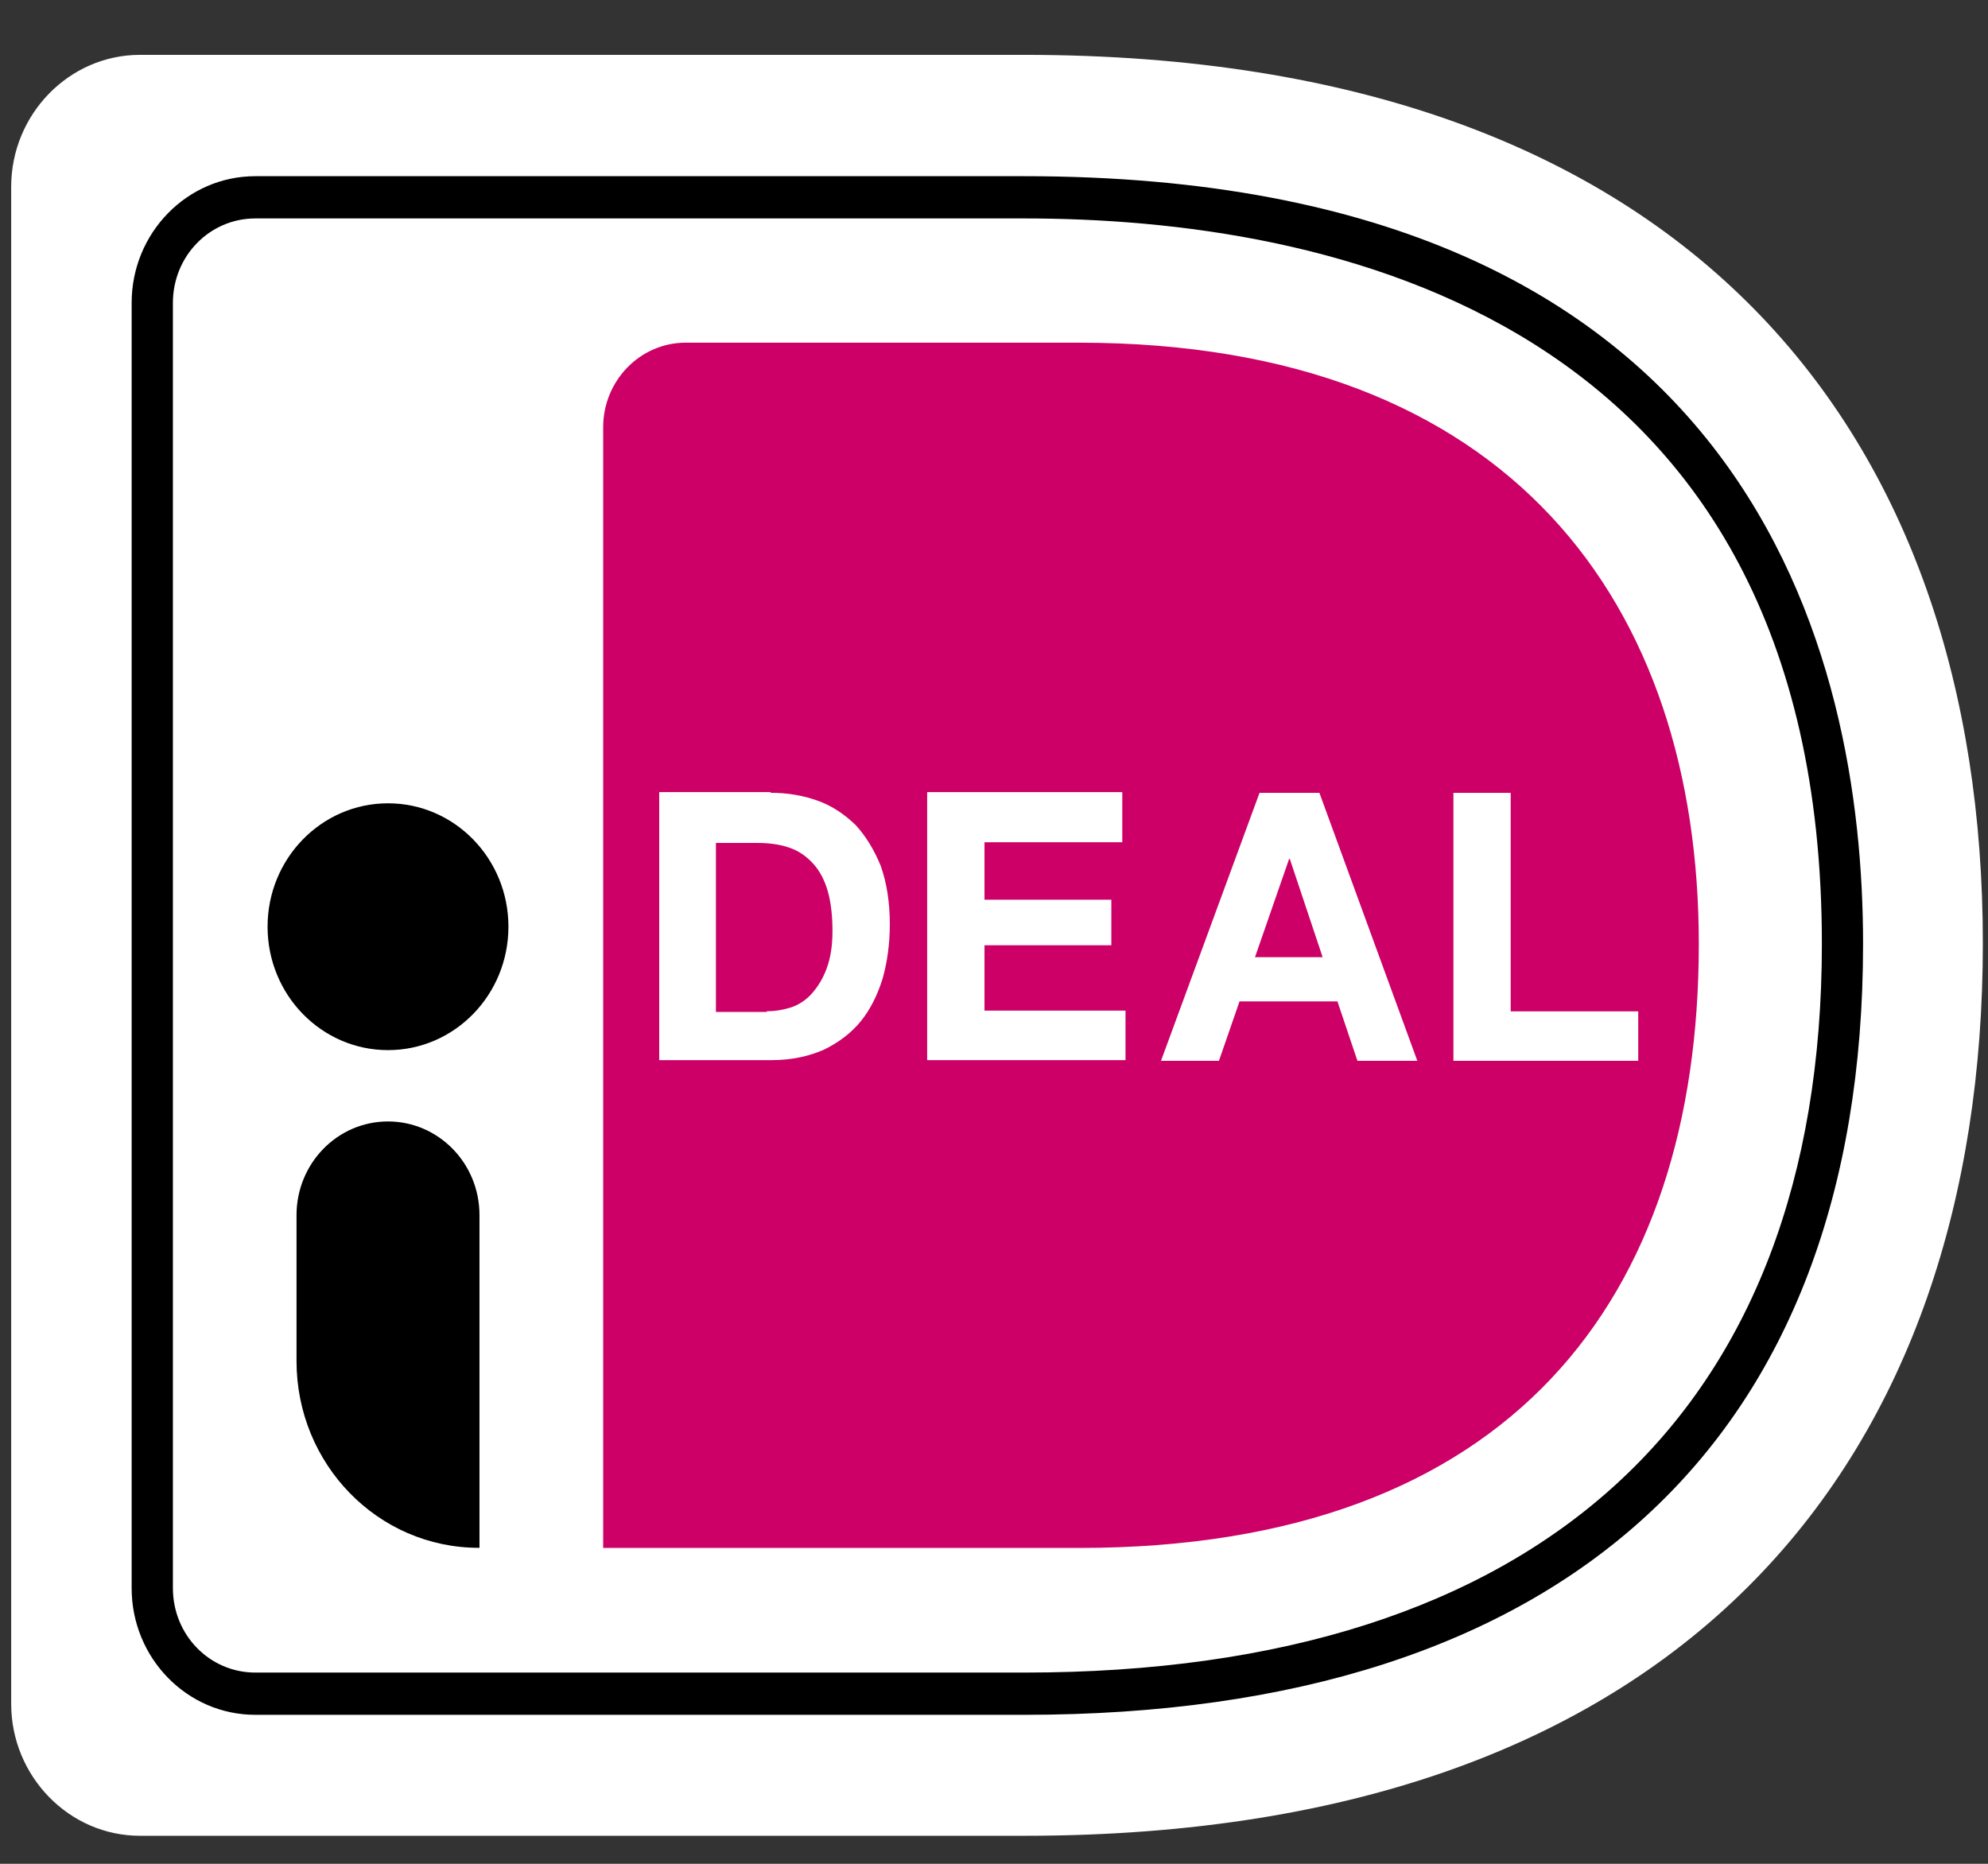
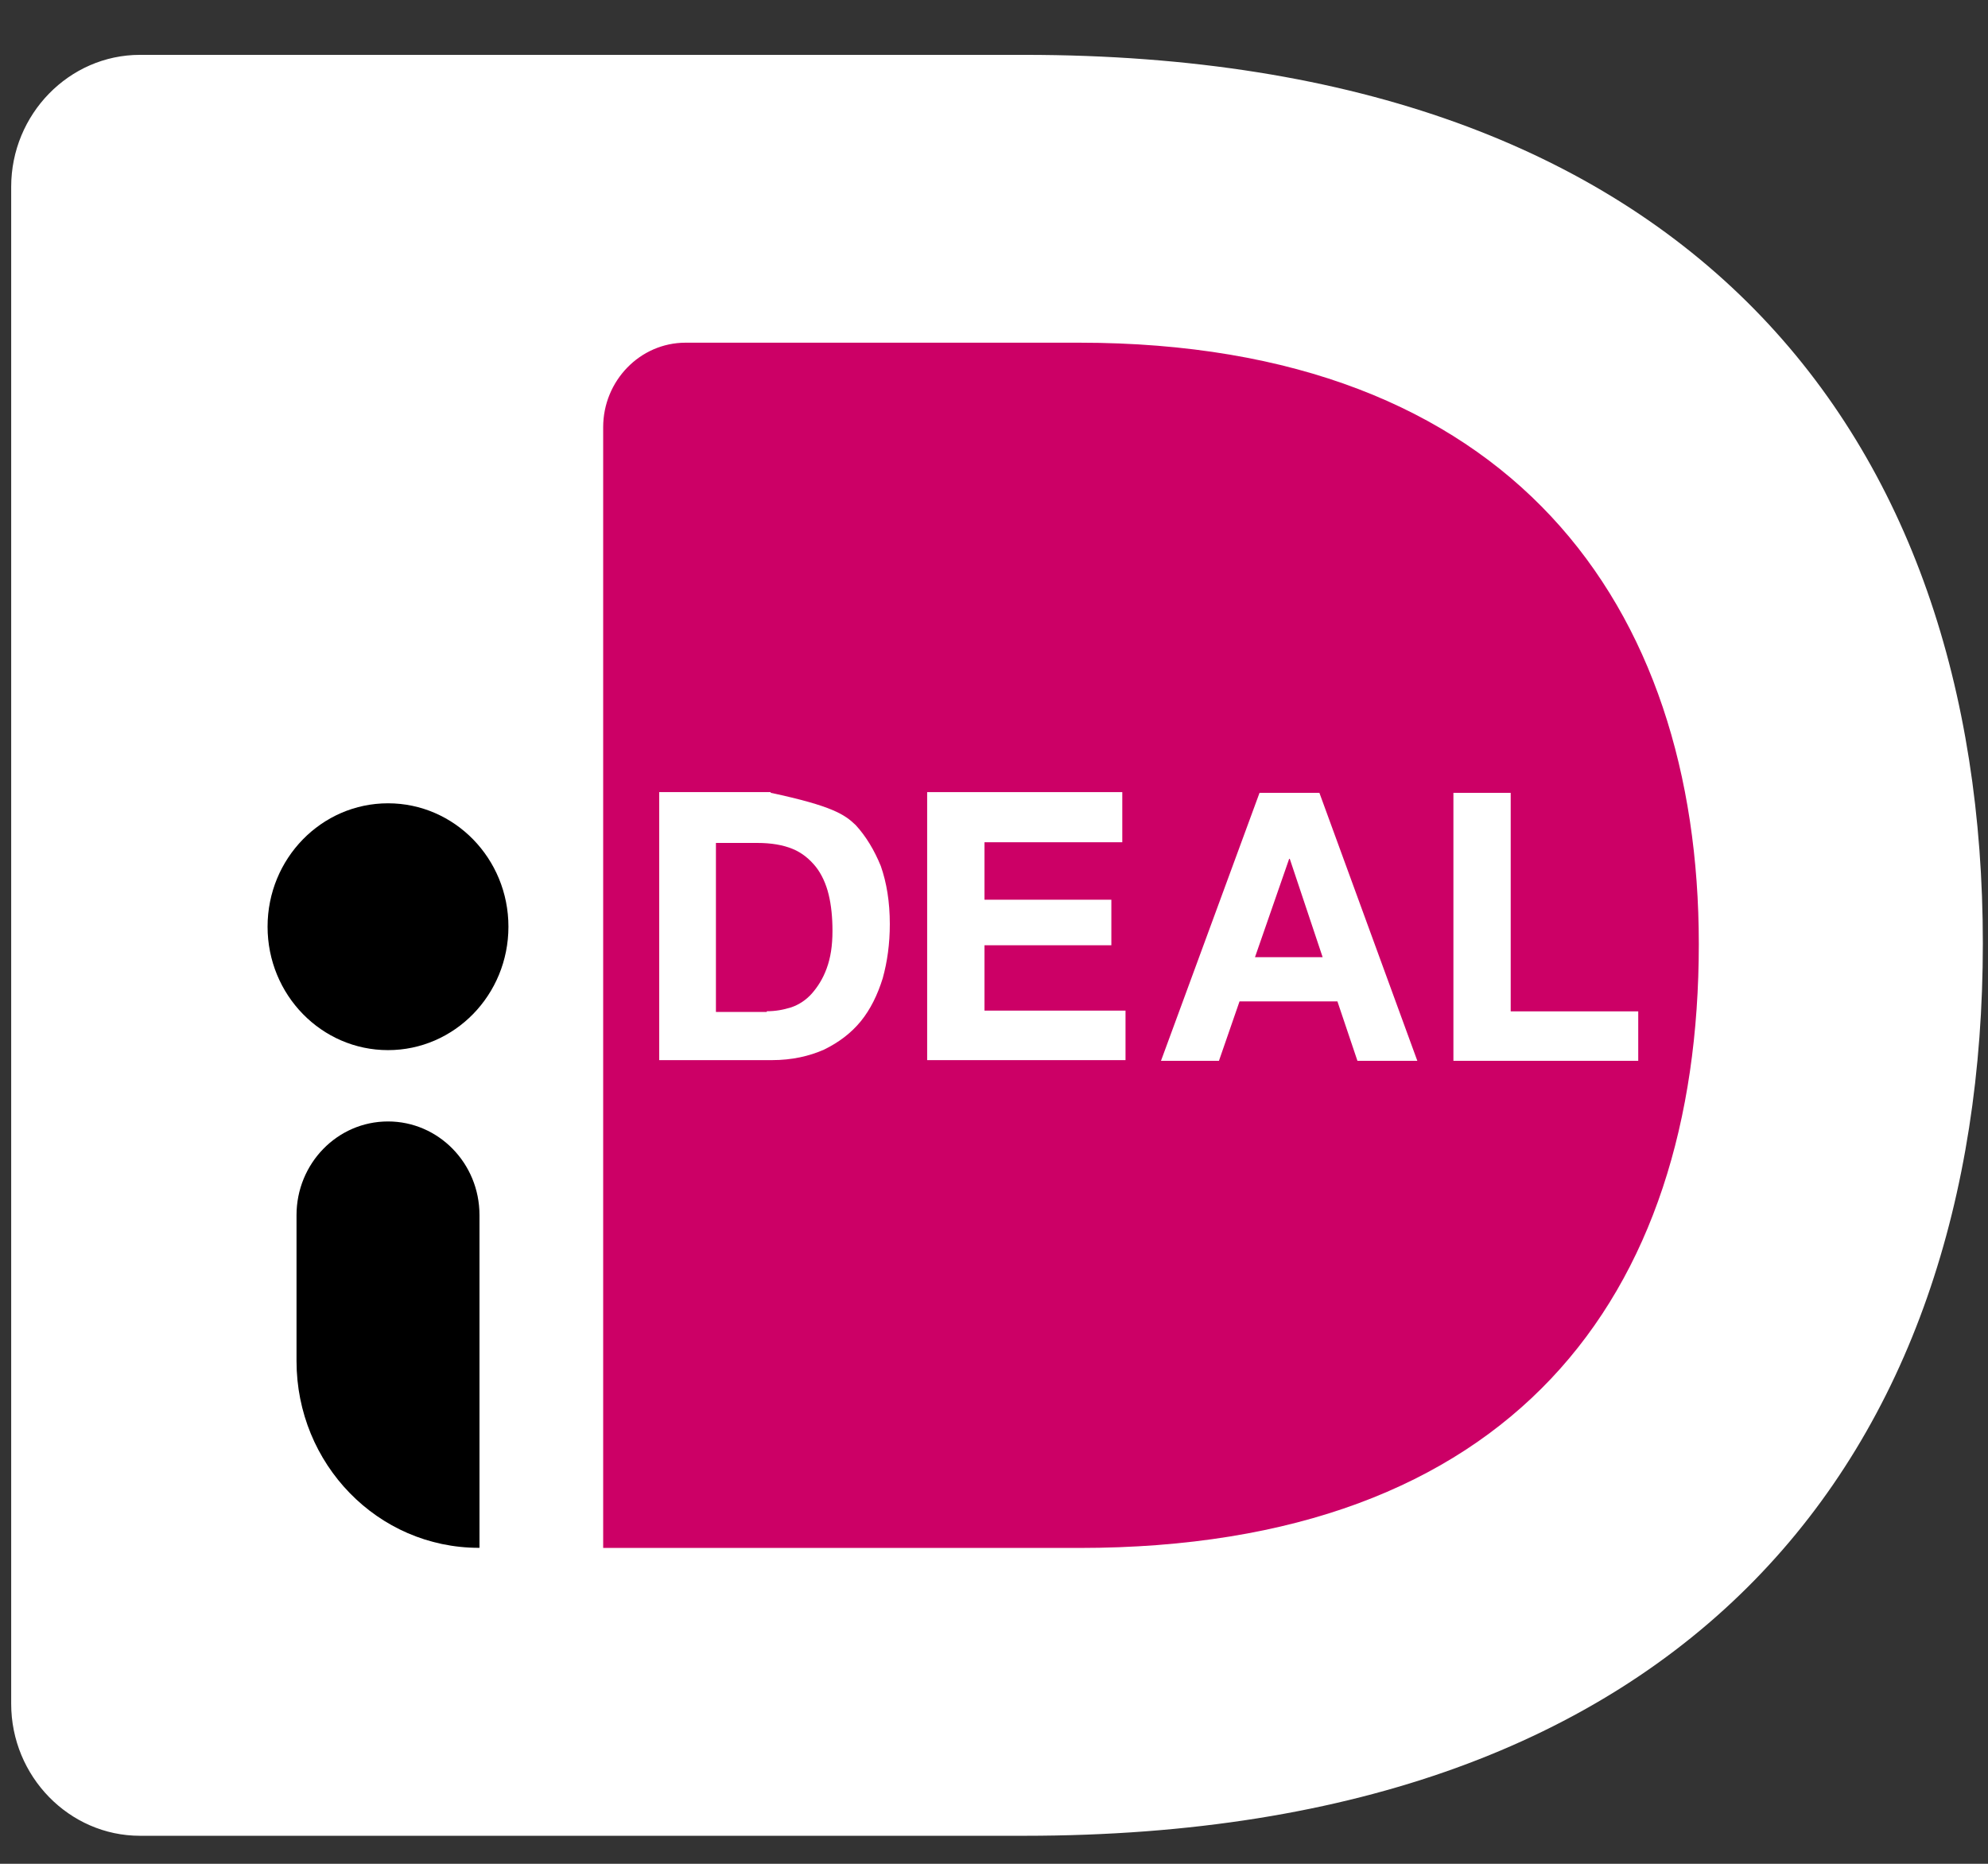
<svg xmlns="http://www.w3.org/2000/svg" width="32" height="30" viewBox="0 0 32 30" fill="none">
  <rect x="0" y="0" width="32" height="30" fill="#333333" stroke="none" />
  <path d="M0.18 3.008L0.18 27.424C0.18 28.592 1.113 29.549 2.253 29.549H16.489C27.251 29.549 31.917 23.375 31.917 15.184C31.917 7.035 27.251 0.883 16.489 0.883L2.253 0.883C1.113 0.883 0.18 1.839 0.18 3.008V3.008Z" fill="white" />
  <path d="M9.709 6.876L9.709 24.916H17.371C24.328 24.916 27.345 20.89 27.345 15.195C27.345 9.744 24.328 5.516 17.371 5.516H11.036C10.3 5.516 9.709 6.132 9.709 6.876V6.876Z" fill="#CC0066" />
-   <path d="M16.49 27.602H4.11C3.011 27.602 2.119 26.689 2.119 25.562L2.119 4.876C2.119 3.75 3.011 2.836 4.11 2.836L16.49 2.836C28.237 2.836 29.989 10.581 29.989 15.193C29.989 23.193 25.189 27.602 16.49 27.602ZM4.11 3.516C3.374 3.516 2.783 4.122 2.783 4.876L2.783 25.562C2.783 26.317 3.374 26.922 4.11 26.922H16.49C24.764 26.922 29.326 22.757 29.326 15.193C29.326 5.035 21.28 3.516 16.49 3.516L4.11 3.516Z" fill="black" />
-   <path d="M12.405 12.761C12.675 12.761 12.924 12.803 13.162 12.888C13.4 12.973 13.597 13.111 13.774 13.281C13.94 13.462 14.074 13.685 14.178 13.94C14.271 14.206 14.323 14.514 14.323 14.875C14.323 15.194 14.282 15.481 14.209 15.746C14.126 16.012 14.012 16.246 13.857 16.437C13.701 16.628 13.504 16.777 13.266 16.894C13.027 17 12.747 17.064 12.426 17.064H10.611V12.75H12.405V12.761ZM12.343 16.277C12.478 16.277 12.602 16.256 12.737 16.214C12.861 16.171 12.975 16.097 13.069 15.991C13.162 15.884 13.245 15.757 13.307 15.587C13.369 15.417 13.4 15.226 13.4 14.981C13.4 14.769 13.38 14.567 13.338 14.397C13.297 14.227 13.224 14.068 13.131 13.951C13.037 13.834 12.913 13.727 12.758 13.664C12.602 13.6 12.415 13.568 12.187 13.568H11.524V16.288H12.343V16.277Z" fill="white" />
+   <path d="M12.405 12.761C13.4 12.973 13.597 13.111 13.774 13.281C13.94 13.462 14.074 13.685 14.178 13.94C14.271 14.206 14.323 14.514 14.323 14.875C14.323 15.194 14.282 15.481 14.209 15.746C14.126 16.012 14.012 16.246 13.857 16.437C13.701 16.628 13.504 16.777 13.266 16.894C13.027 17 12.747 17.064 12.426 17.064H10.611V12.75H12.405V12.761ZM12.343 16.277C12.478 16.277 12.602 16.256 12.737 16.214C12.861 16.171 12.975 16.097 13.069 15.991C13.162 15.884 13.245 15.757 13.307 15.587C13.369 15.417 13.4 15.226 13.4 14.981C13.4 14.769 13.38 14.567 13.338 14.397C13.297 14.227 13.224 14.068 13.131 13.951C13.037 13.834 12.913 13.727 12.758 13.664C12.602 13.6 12.415 13.568 12.187 13.568H11.524V16.288H12.343V16.277Z" fill="white" />
  <path d="M18.065 12.761V13.557H15.847V14.482H17.889V15.215H15.847V16.267H18.117V17.064H14.924V12.75H18.065V12.761Z" fill="white" />
  <path d="M21.238 12.762L22.814 17.075H21.85L21.528 16.119H19.952L19.621 17.075H18.688L20.274 12.762H21.238ZM21.29 15.407L20.761 13.824H20.751L20.201 15.407H21.29Z" fill="white" />
  <path d="M24.317 12.762V16.279H26.37V17.075H23.395V12.762H24.317Z" fill="white" />
  <path d="M6.246 16.903C7.316 16.903 8.184 16.014 8.184 14.916C8.184 13.819 7.316 12.93 6.246 12.93C5.175 12.93 4.307 13.819 4.307 14.916C4.307 16.014 5.175 16.903 6.246 16.903Z" fill="black" />
  <path d="M7.708 24.914C6.08 24.914 4.773 23.565 4.773 21.908V19.559C4.773 18.731 5.427 18.051 6.246 18.051C7.054 18.051 7.718 18.72 7.718 19.559V24.914H7.708Z" fill="black" />
</svg>